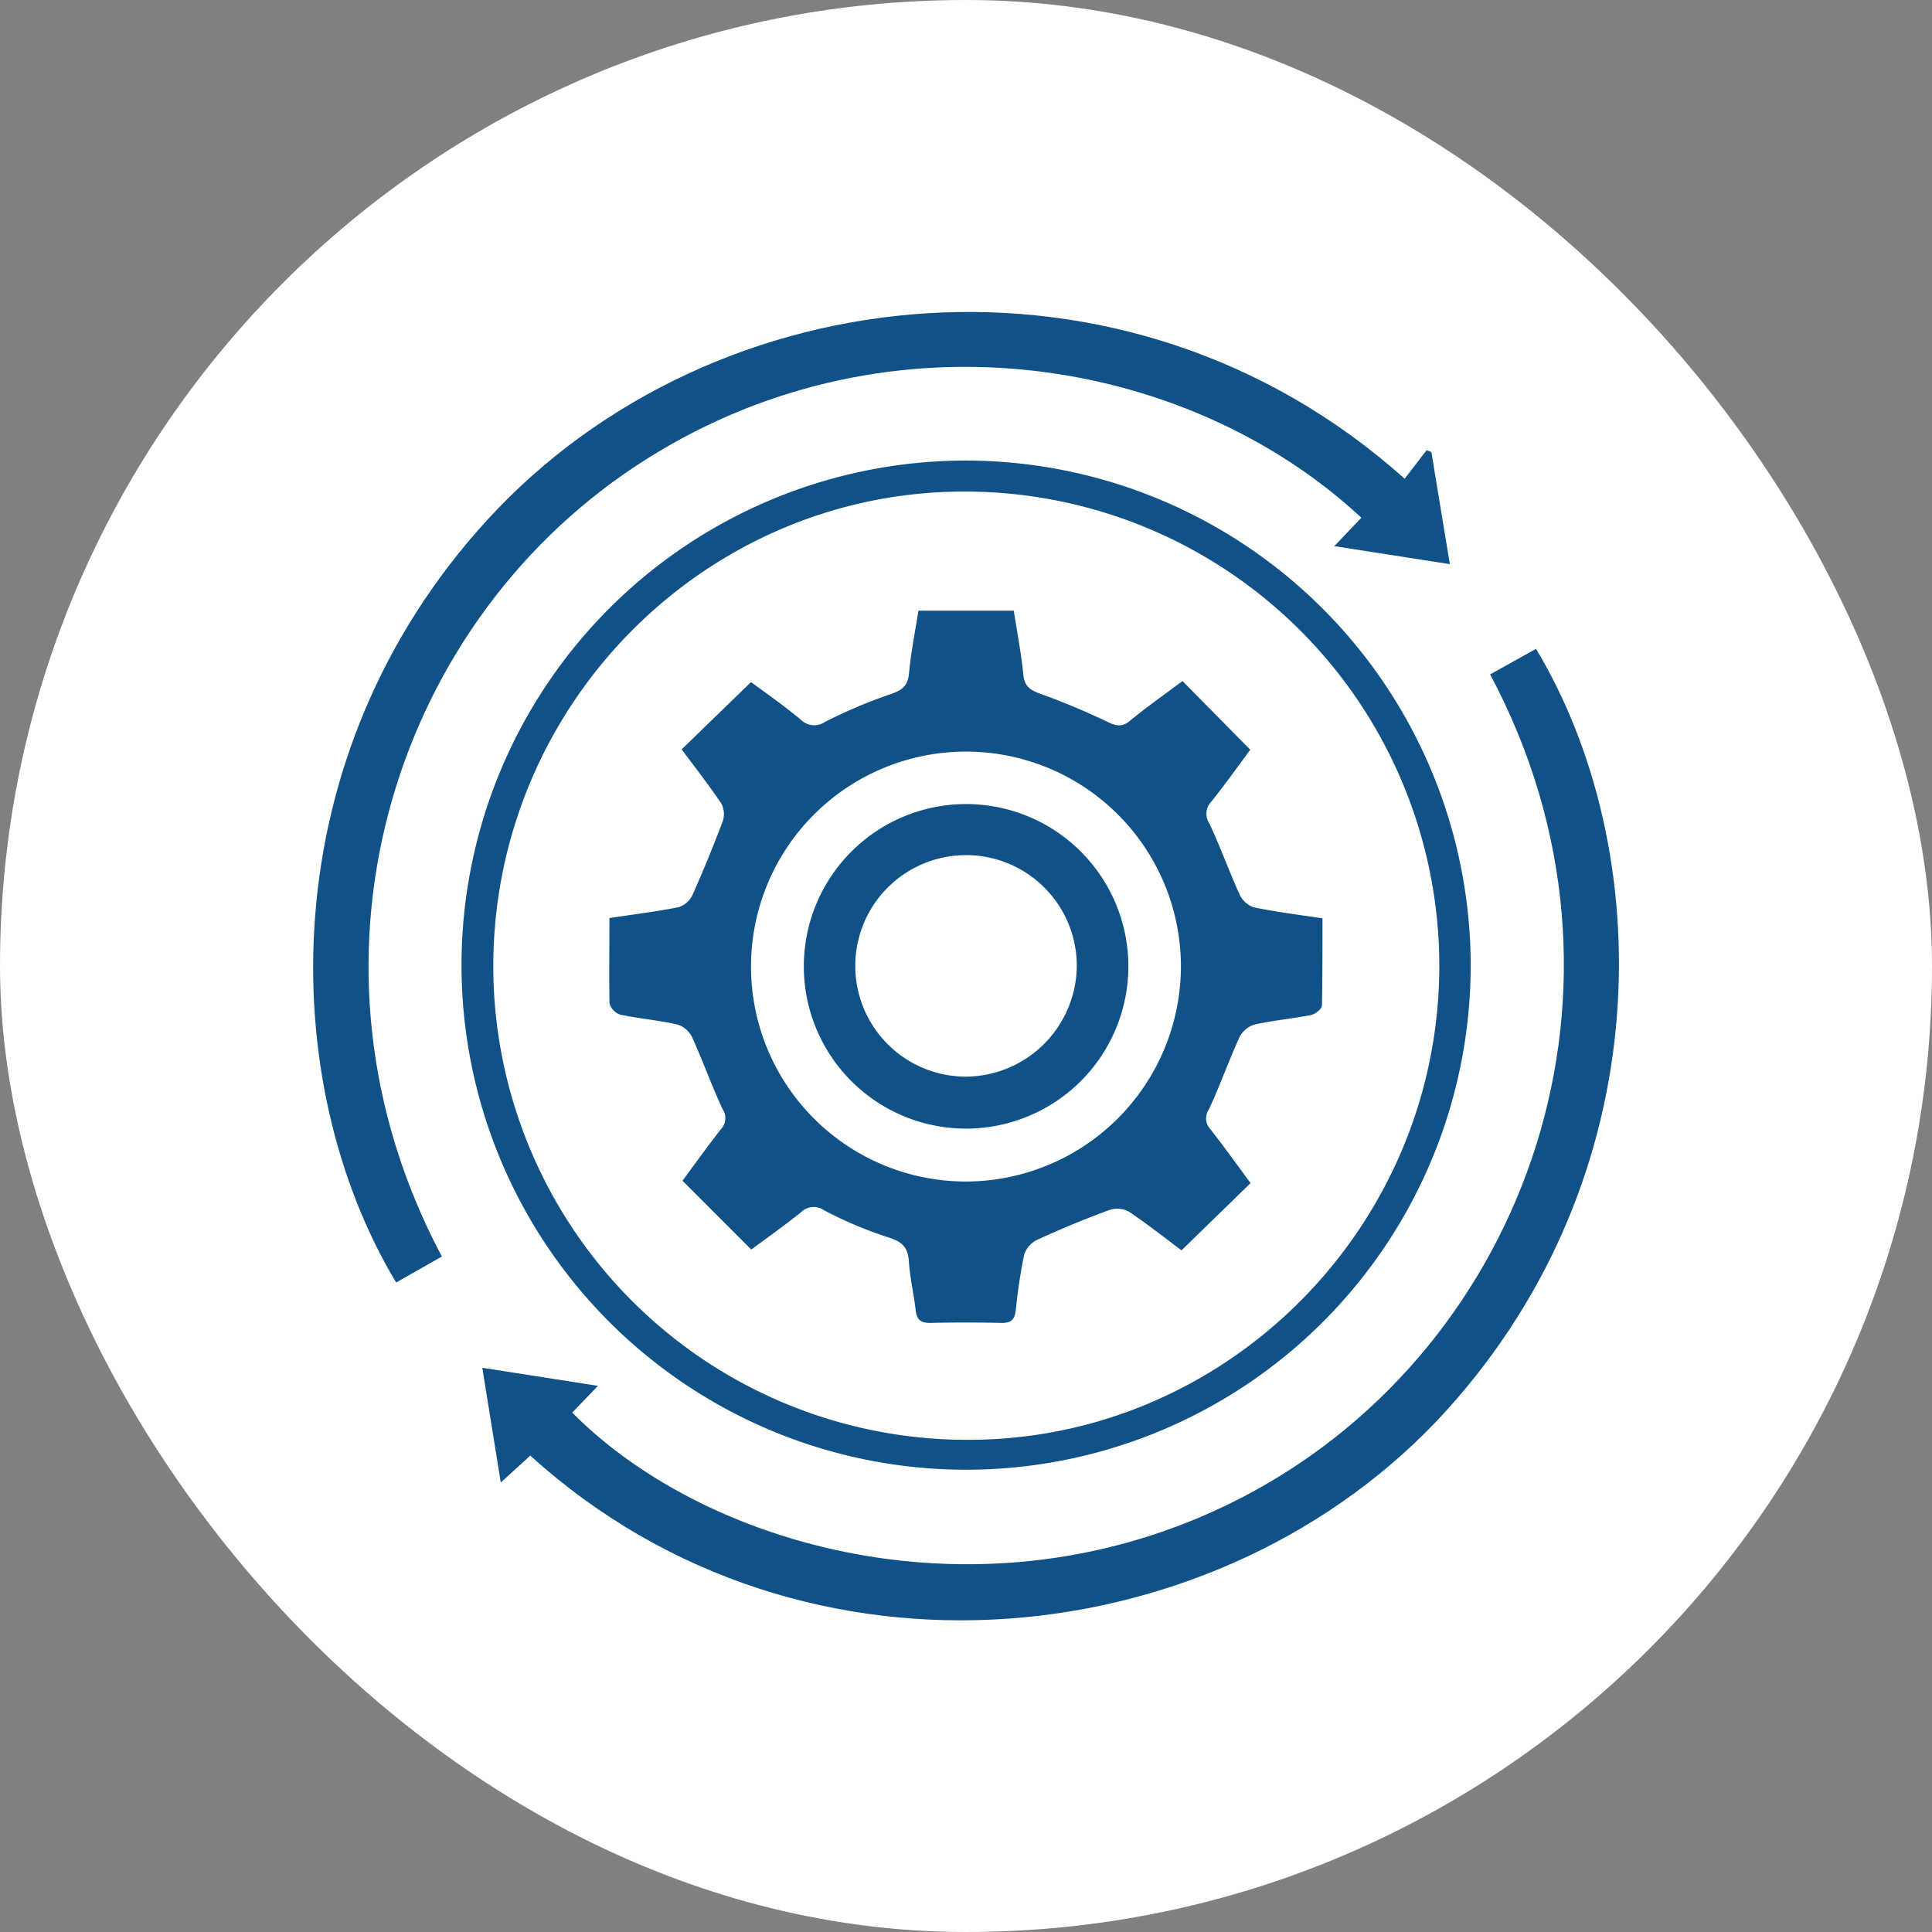
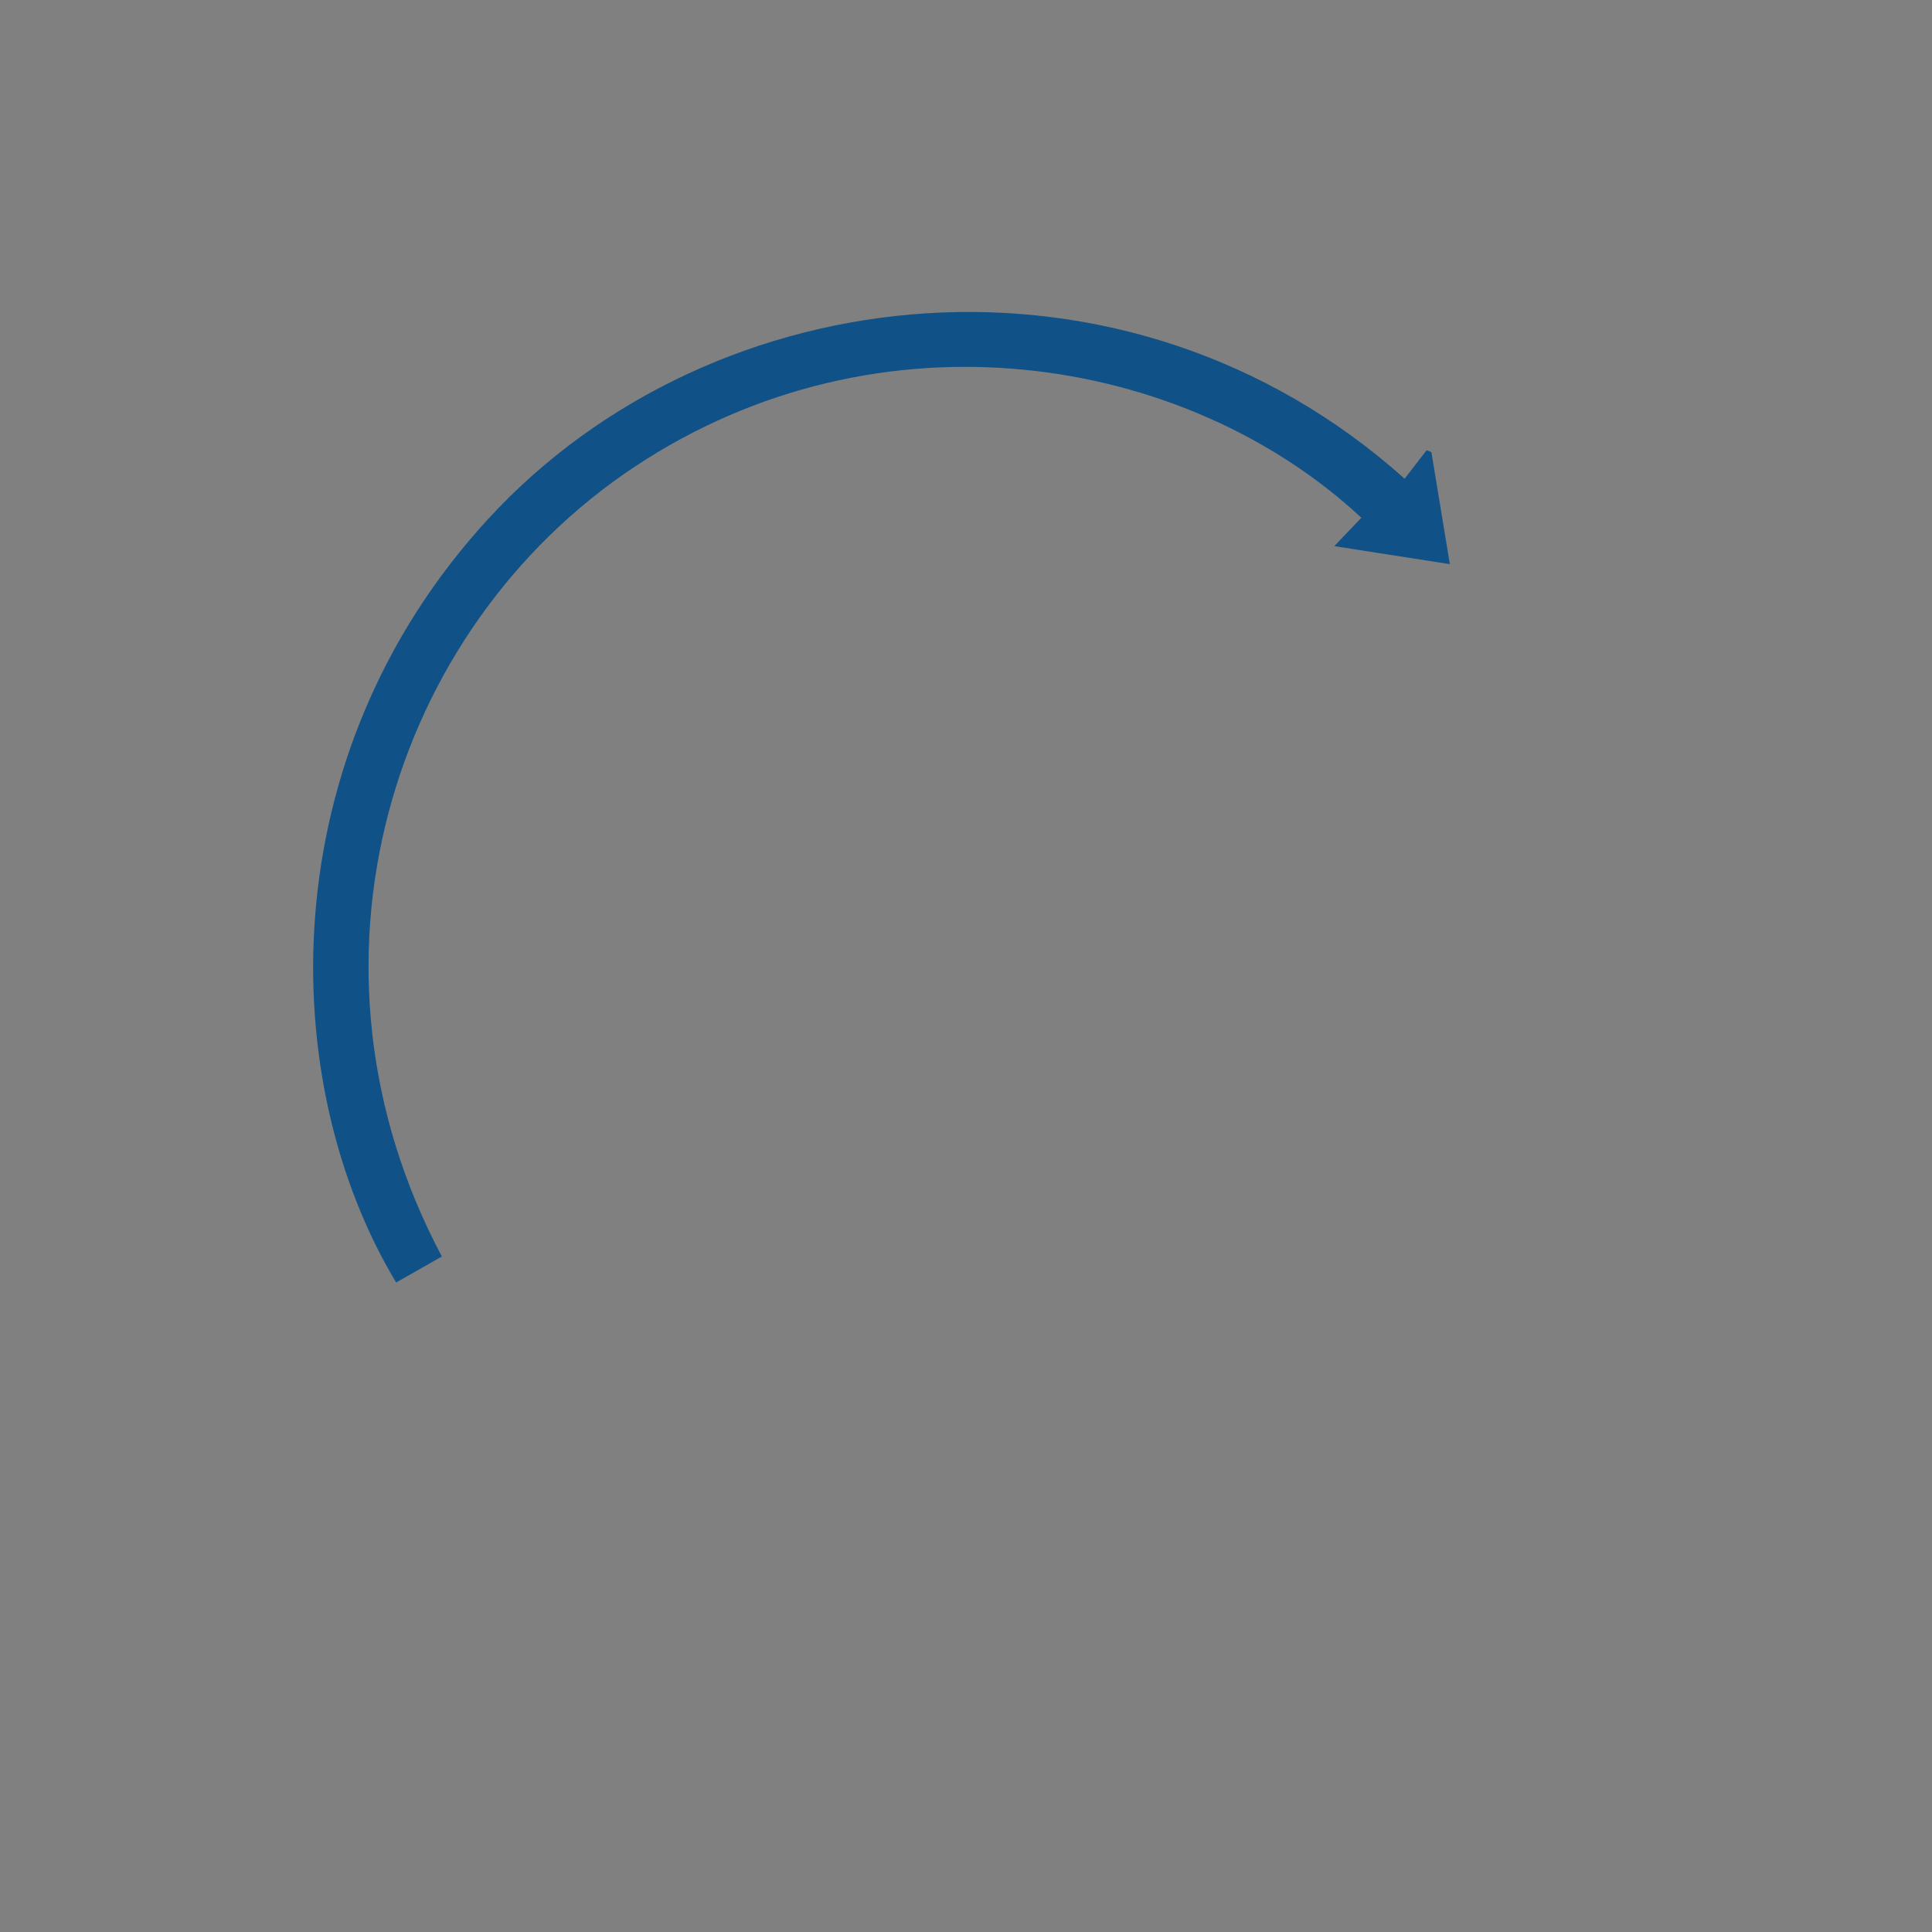
<svg xmlns="http://www.w3.org/2000/svg" viewBox="0 0 258.49 258.49">
  <rect x="0" y="0" width="258.49" height="258.49" fill="#808080" stroke="none" />
  <g id="Layer_2" data-name="Layer 2">
    <g id="Layer_1-2" data-name="Layer 1">
-       <rect width="258.49" height="258.49" rx="129.25" style="fill:#fff" />
      <path d="M187.93,64.05l2.94-3.81.64.24c.8,4.88,1.61,9.77,2.47,15l-15.46-2.41,3.62-3.8c-23.63-22-64.5-28.55-97.23-6.82S38.38,129.14,59.12,168.11L53,171.59c-16.12-26.82-16.83-70.4,12.27-102.11C95.5,36.53,150.72,30.74,187.93,64.05Z" style="fill:#105187" />
-       <path d="M199.37,90.23l6.14-3.42c16.1,26.8,16.78,70.24-12.07,102-29.7,32.68-85.63,39.36-122.49,5.94L67,198.35,64.53,183,80,185.42,76.56,189c18.53,18.68,56.79,28.9,90.5,10.88C204.47,179.89,221.53,131.78,199.37,90.23Z" style="fill:#105187" />
-       <path d="M196.77,129.26a67.51,67.51,0,1,1-67.53-67.64A67.63,67.63,0,0,1,196.77,129.26Zm-67.65,63.38c34.63.23,63.15-28.06,63.45-62.93a63.49,63.49,0,0,0-62.94-63.94C94.83,65.43,66.18,93.86,66,129A63.41,63.41,0,0,0,129.12,192.64Z" style="fill:#105187" />
-       <path d="M81.54,122.83c3.25-.49,6.26-.86,9.23-1.45a3.08,3.08,0,0,0,1.85-1.57q2.17-4.87,4.06-9.89a3,3,0,0,0-.16-2.39c-1.68-2.51-3.56-4.9-5.32-7.27l9.28-9c2,1.46,4.37,3.13,6.63,5a2.55,2.55,0,0,0,3.28.32,67.72,67.72,0,0,1,8.78-3.71c1.52-.52,2.29-1.09,2.45-2.79.25-2.77.81-5.51,1.26-8.37h12.76c.45,2.93,1,5.75,1.28,8.6.16,1.51.88,2,2.21,2.49a97.25,97.25,0,0,1,9,3.76c1.2.58,2,.77,3.08-.15,2.28-1.87,4.7-3.56,7-5.29l9.07,9.19c-1.65,2.22-3.39,4.68-5.26,7a2.32,2.32,0,0,0-.2,2.89c1.45,3.08,2.59,6.31,4,9.41a3.31,3.31,0,0,0,1.9,1.78c3,.62,6,1,9.22,1.47,0,3.92,0,7.79-.07,11.66,0,.46-.88,1.16-1.45,1.28-2.52.5-5.09.72-7.59,1.28a3.39,3.39,0,0,0-2,1.7c-1.45,3.18-2.61,6.48-4.08,9.64a2.11,2.11,0,0,0,.19,2.66c1.87,2.37,3.62,4.84,5.38,7.21l-9.24,9c-2.22-1.66-4.59-3.54-7.09-5.21a3.29,3.29,0,0,0-2.58-.18q-4.91,1.8-9.68,4a3.33,3.33,0,0,0-1.71,2,72.76,72.76,0,0,0-1.11,7.37c-.14,1.24-.61,1.76-1.91,1.73q-4.78-.11-9.57,0c-1.29,0-1.78-.46-1.92-1.71-.24-2.16-.77-4.3-.9-6.46-.12-1.93-.89-2.71-2.77-3.28a55,55,0,0,1-8.57-3.61,2.4,2.4,0,0,0-3.08.24c-2.25,1.8-4.59,3.47-6.68,5l-9.2-9.2c1.55-2.09,3.31-4.56,5.17-6.93a2.15,2.15,0,0,0,.19-2.67c-1.47-3.16-2.64-6.46-4.08-9.63a3.33,3.33,0,0,0-2-1.69c-2.5-.56-5.07-.77-7.58-1.3a2.25,2.25,0,0,1-1.46-1.5C81.48,130.54,81.54,126.81,81.54,122.83ZM158,129.08a28.76,28.76,0,1,0-28.85,29A28.82,28.82,0,0,0,158,129.08Z" style="fill:#105187" />
-       <path d="M107.55,129a21.71,21.71,0,1,1,21.58,22A21.7,21.7,0,0,1,107.55,129Zm36.52.29a14.82,14.82,0,1,0-14.91,14.76A14.95,14.95,0,0,0,144.07,129.32Z" style="fill:#105187" />
    </g>
  </g>
</svg>